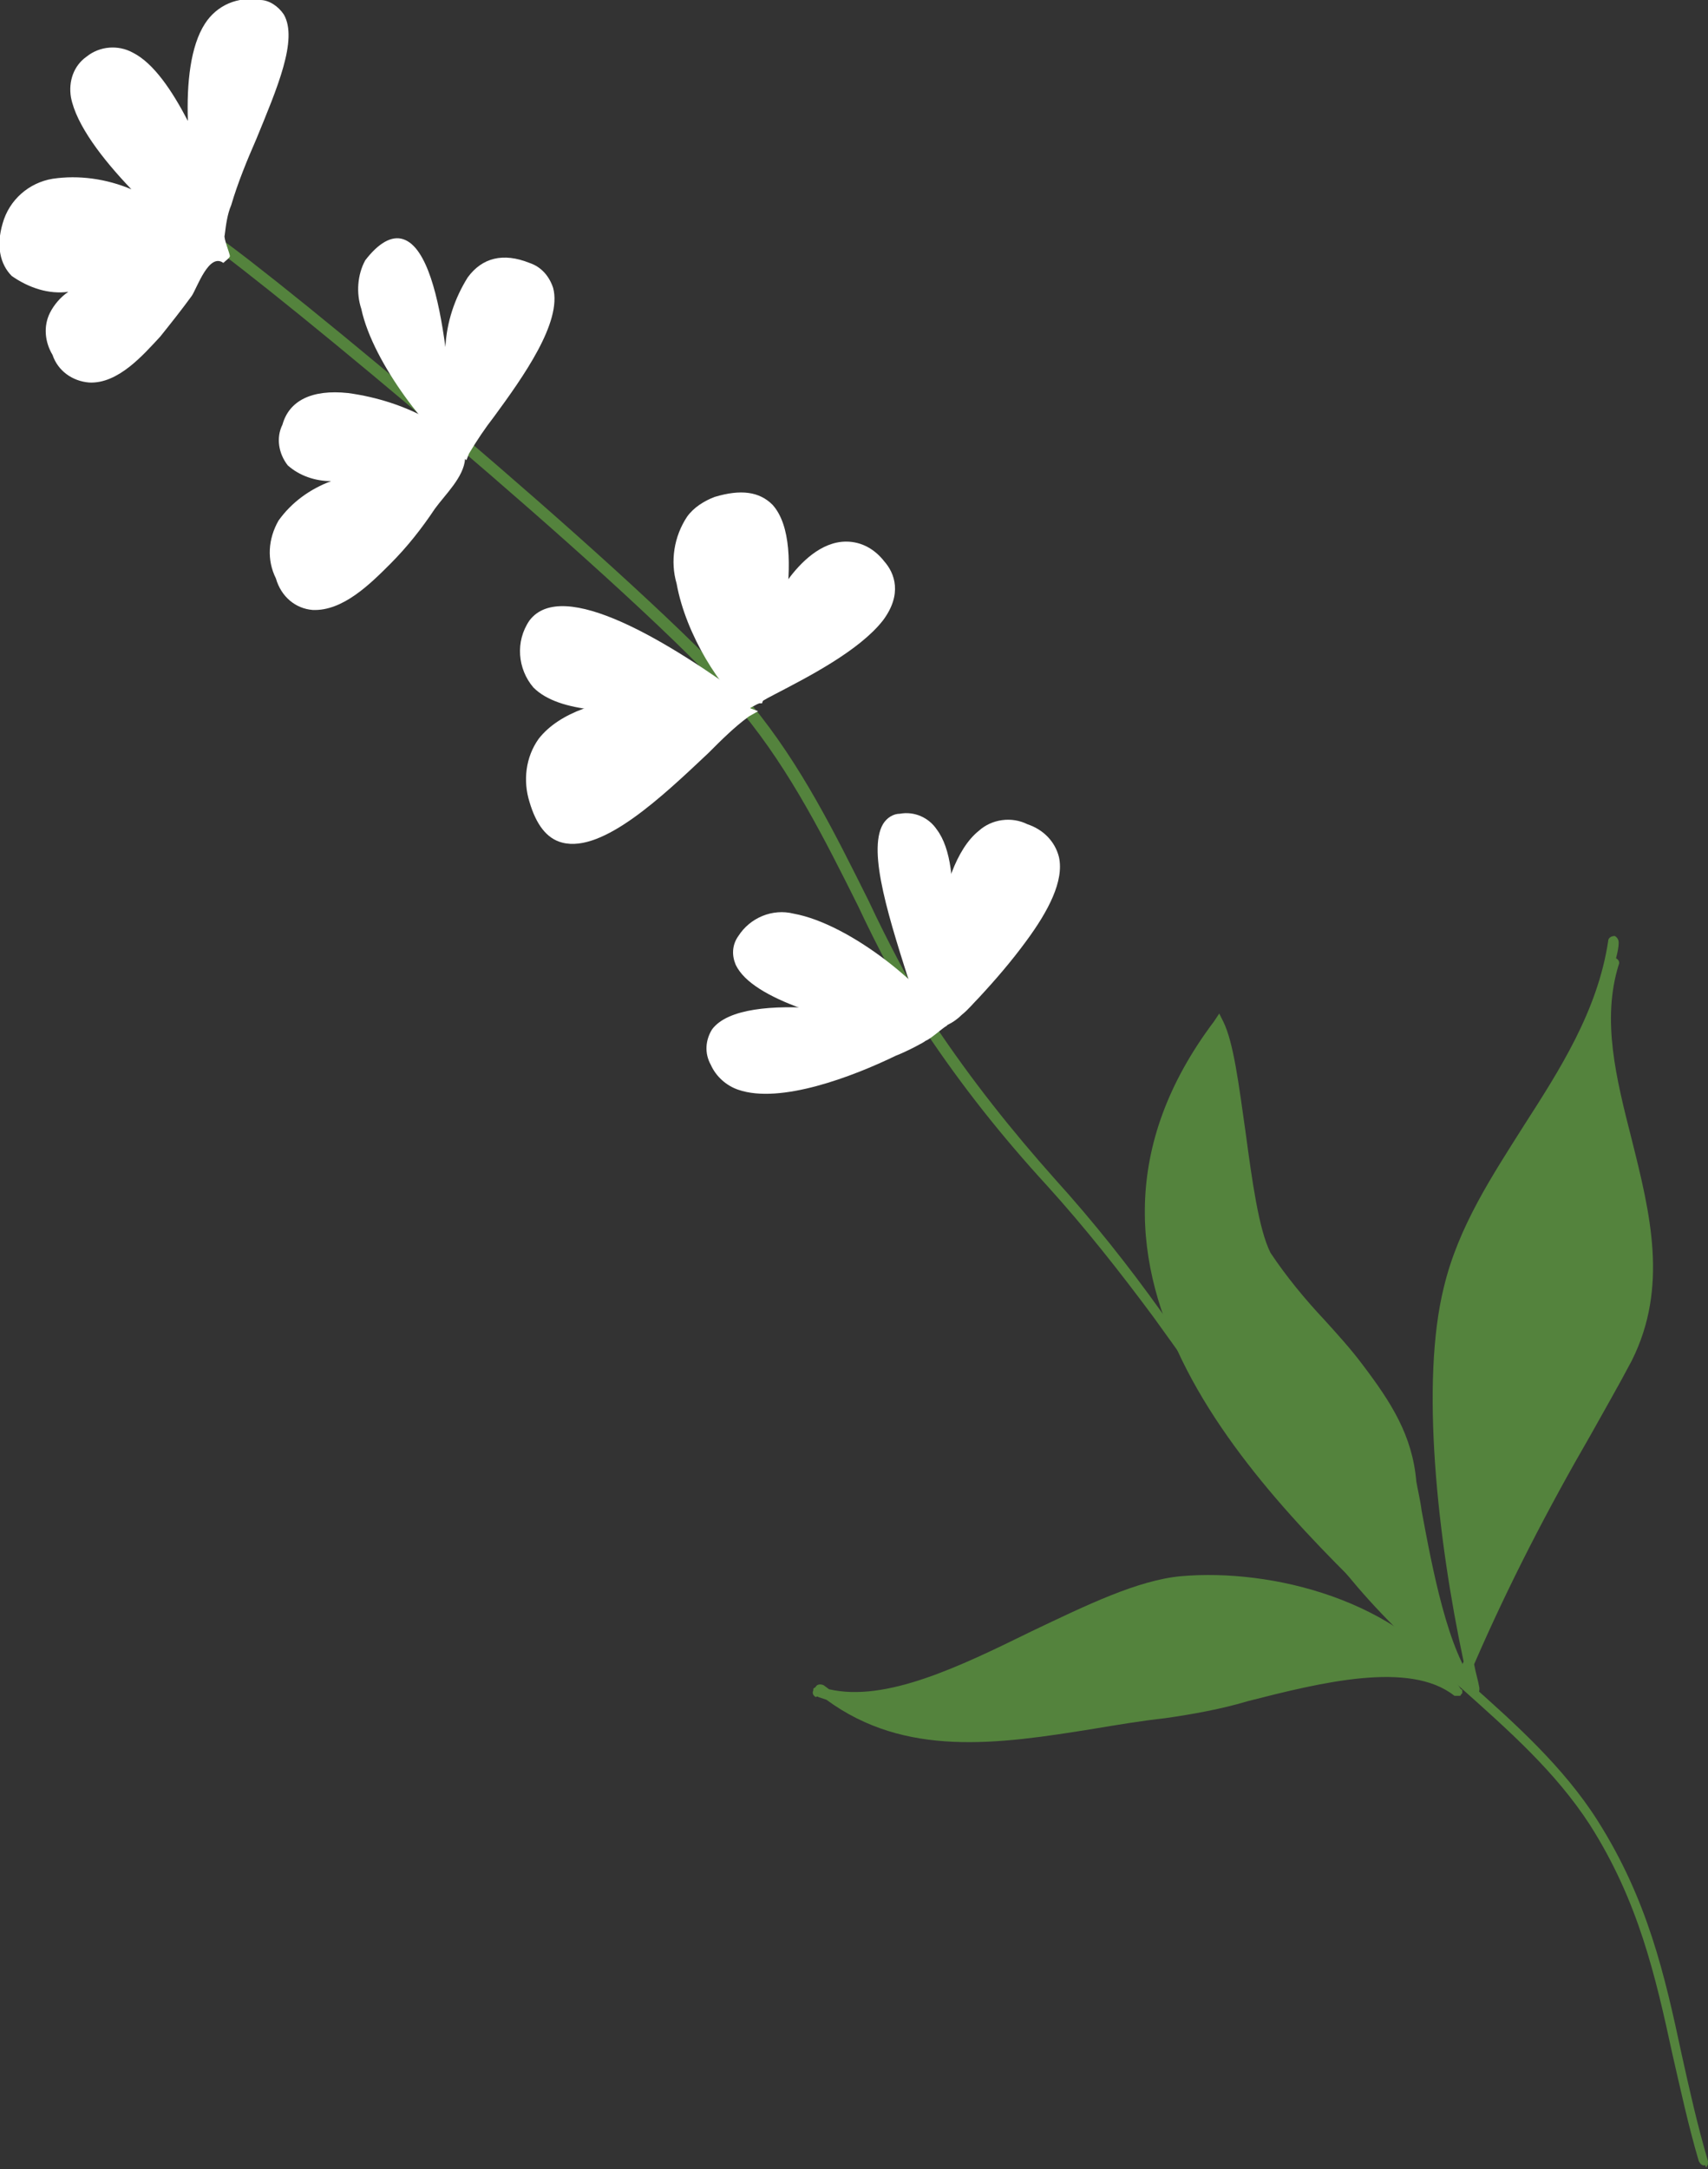
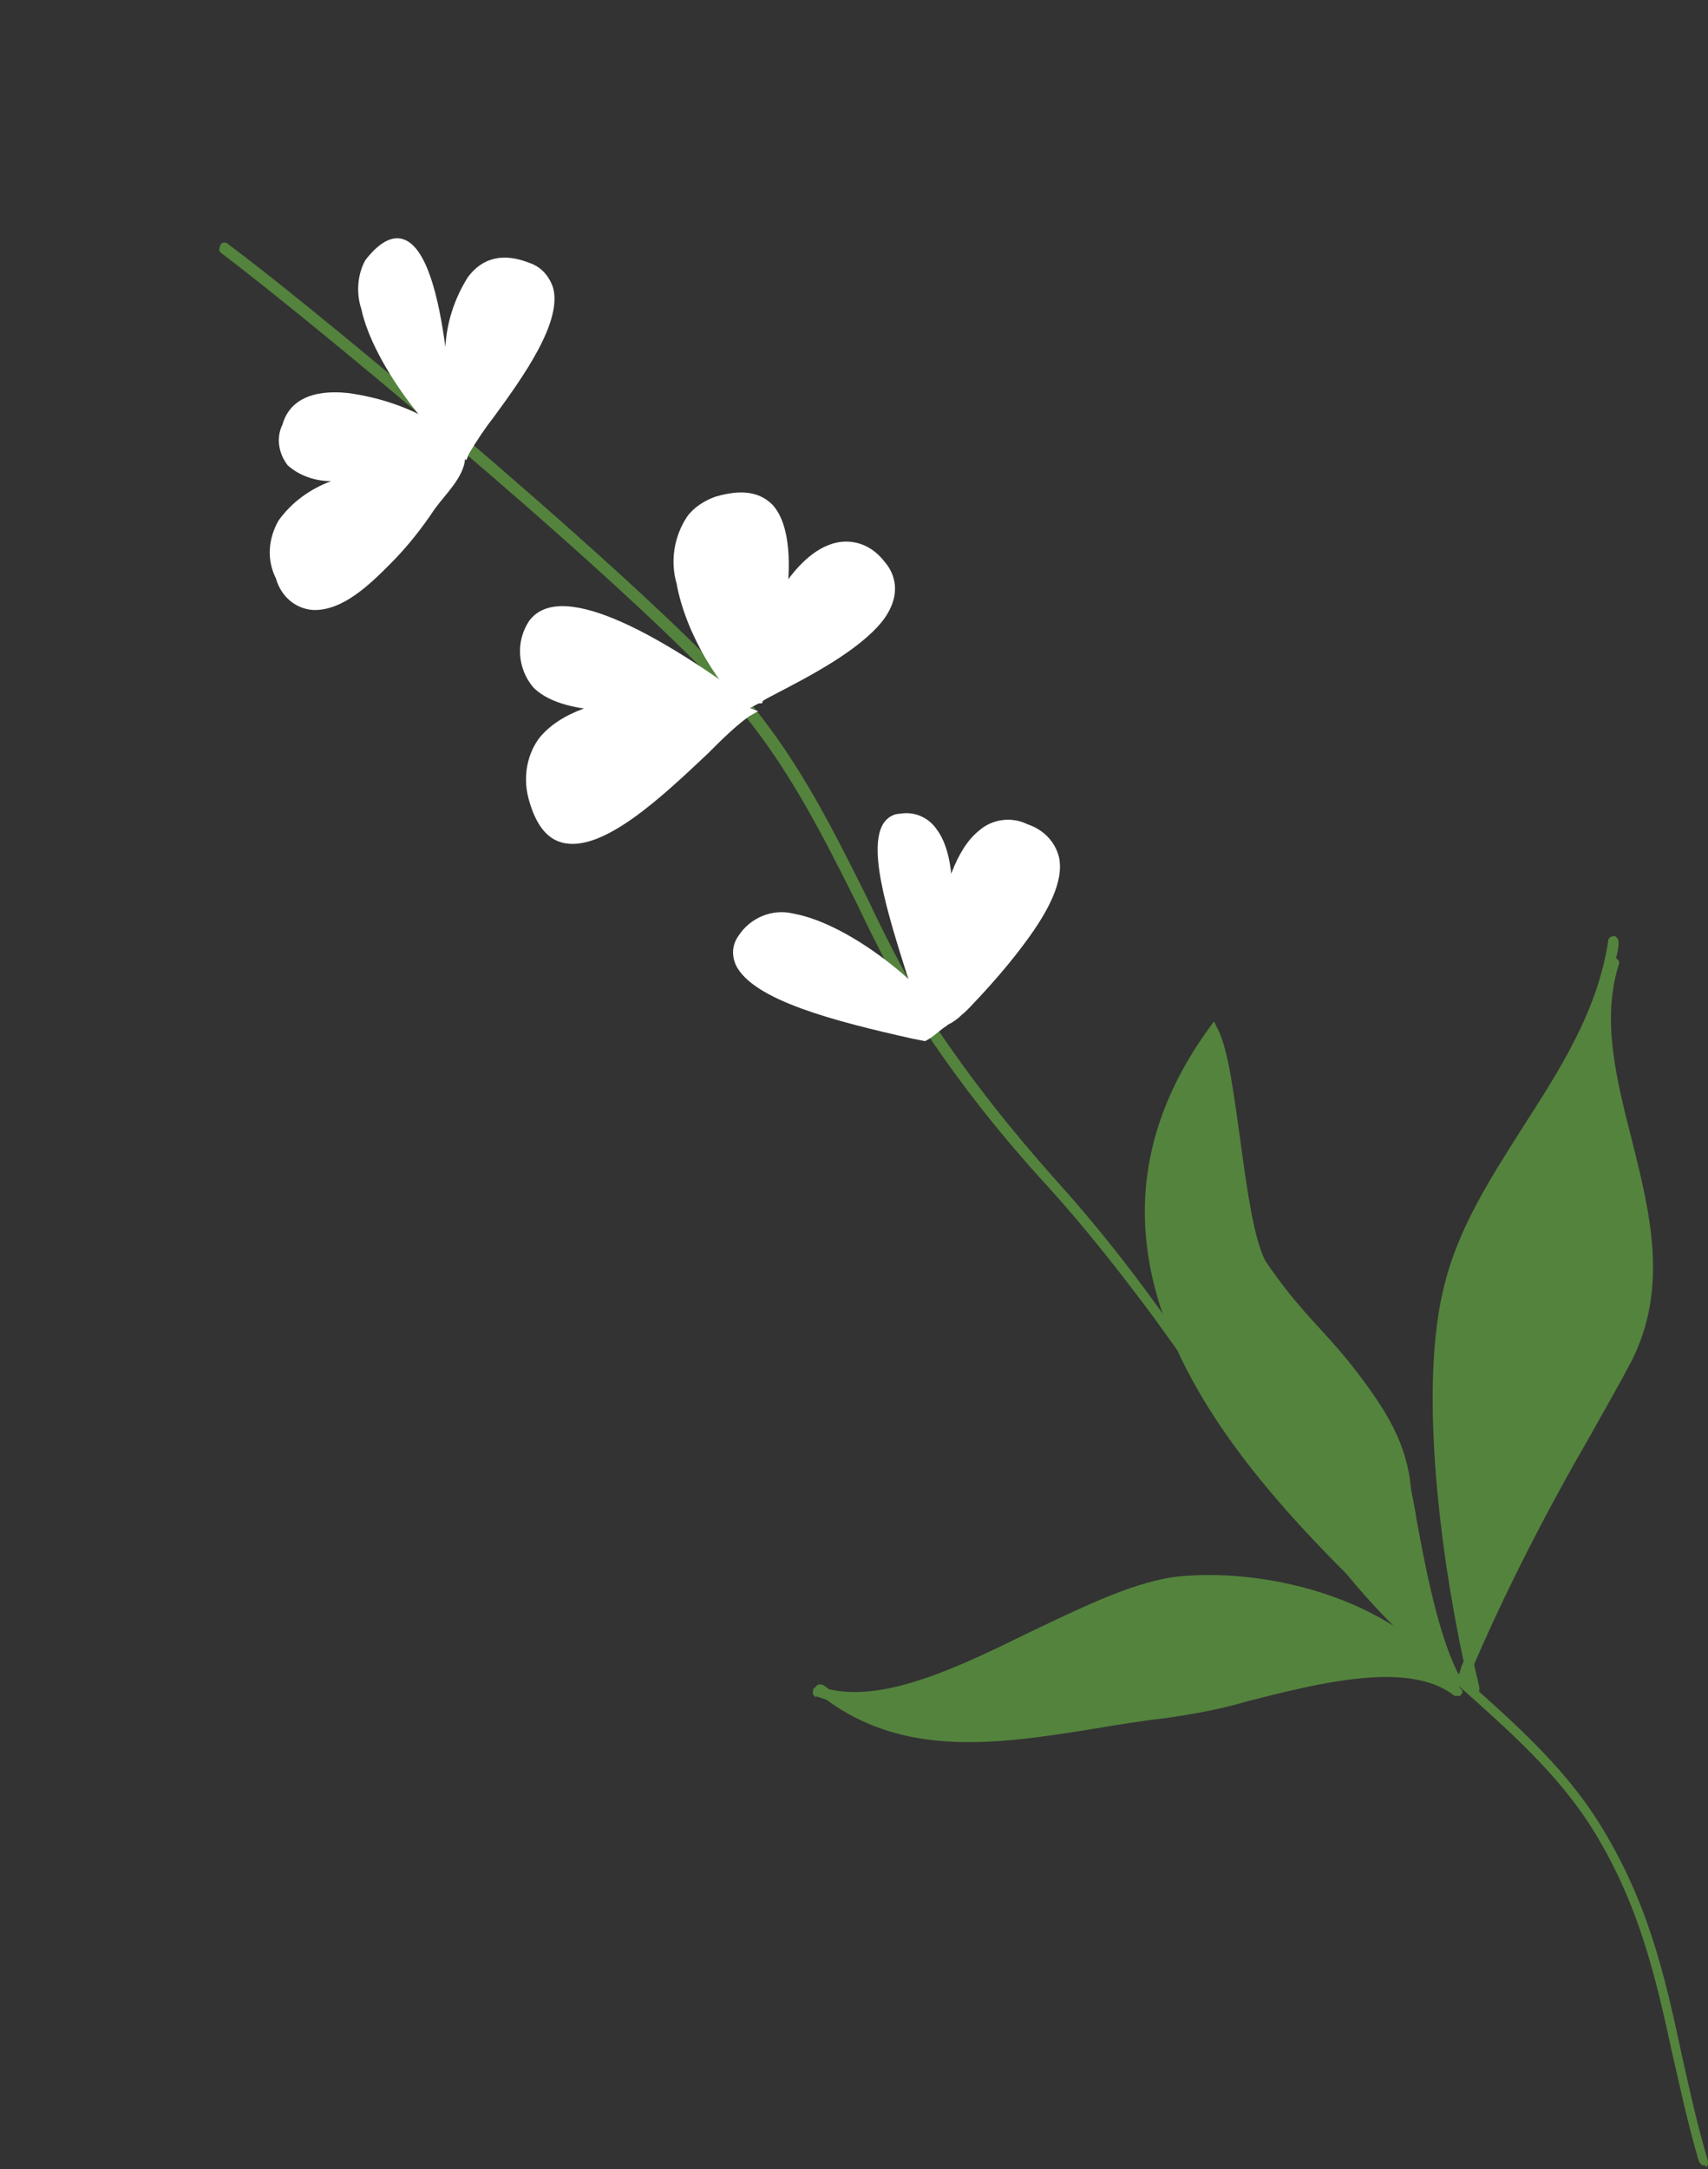
<svg xmlns="http://www.w3.org/2000/svg" version="1.1" id="Layer_1" x="0px" y="0px" viewBox="0 0 130 165" style="enable-background:new 0 0 130 165;" xml:space="preserve">
  <rect x="0" y="0" width="130" height="165" fill="#333333" stroke="none" />
  <style type="text/css">
	.st0{fill:#54833D;}
	.st1{fill:#FFFFFF;}
</style>
  <g id="pink_flower">
    <path class="st0" d="M129.9,164.8c0.1-0.1,0.1-0.2,0.1-0.4c-0.8-2.7-1.4-5.4-2-8.1c-1.3-6.1-2.6-11.8-6.4-17.8   c-2.6-4.1-6.3-7.4-9.9-10.6c-2.8-2.3-5.4-4.9-7.8-7.6c-5.6-6.6-10.6-13.7-15.5-20.5c-2.5-3.5-5.2-6.9-8.1-10.1   c-3.3-3.7-6.4-7.6-9.2-11.8c-1.8-3-3.5-6.2-5-9.4c-2.5-5-5.1-10.3-8.9-14.9c-6.3-7.6-32-29.2-39.8-35c-0.2-0.2-0.5-0.2-0.6,0   s-0.2,0.5,0,0.6c0,0,0.1,0.1,0.1,0.1c7.7,5.8,33.4,27.3,39.6,34.9c3.7,4.5,6.3,9.7,8.8,14.7c1.5,3.2,3.2,6.4,5.1,9.5   c2.8,4.2,5.9,8.1,9.3,11.8c2.9,3.2,5.5,6.5,8.1,10c4.9,6.8,9.9,13.9,15.5,20.5c2.4,2.8,5.1,5.3,7.9,7.7c3.7,3.3,7.2,6.4,9.8,10.4   c3.7,5.8,5,11.5,6.3,17.5c0.6,2.6,1.2,5.4,2,8.1c0.1,0.2,0.3,0.4,0.5,0.3c0,0,0,0,0,0C129.8,164.9,129.9,164.9,129.9,164.8z" />
    <path class="st0" d="M62.3,129.1l0.6,0.2c6,4.4,13,3.4,20.4,2.2c1.8-0.3,3.6-0.6,5.4-0.8c2.1-0.3,4.3-0.7,6.3-1.3   c5.5-1.4,12.3-3.1,15.7-0.4h0.1l0,0l0,0h0.3l0,0c0.1,0,0.1-0.1,0.1-0.1l0.1-0.1l0,0c0,0,0-0.1,0-0.1c0-0.1,0-0.1,0-0.1   c0,0,0-0.1-0.1-0.1c-4.7-6.8-14.4-9.2-21.3-8.6c-3.3,0.3-7.2,2.2-11.4,4.2c-5.5,2.7-11.1,5.4-15.4,4.4l-0.4-0.3   c-0.2-0.1-0.5-0.1-0.6,0.1c0,0,0,0,0,0c0,0-0.1,0.1-0.1,0.1c-0.1,0-0.1,0.1-0.1,0.2c-0.1,0.2,0,0.4,0.2,0.5   C62.2,129,62.3,129.1,62.3,129.1z" />
    <path class="st0" d="M111.8,128.7c0.1,0.2,0.3,0.4,0.5,0.3c0.1,0,0.2-0.1,0.2-0.2c0.1-0.1,0.1-0.2,0.1-0.4   c-0.1-0.6-0.3-1.2-0.4-1.8c2.6-6,5.6-11.8,8.9-17.5c1-1.8,2.1-3.7,3.1-5.6c2.8-5.6,1.4-11.2,0-16.8c-1.2-4.7-2.3-9.1-1-13.3   c0.1-0.2,0-0.4-0.2-0.5c0.1-0.4,0.2-0.8,0.2-1.2c0-0.2-0.1-0.4-0.3-0.5c0,0,0,0,0,0c-0.2,0-0.5,0.1-0.5,0.4   c-0.8,5.3-3.7,9.8-6.4,14c-2.4,3.8-5,7.7-6.1,12.3c-1.8,7.2-0.5,19.1,1.5,28.5c-0.2,0.4-0.3,0.8-0.4,1.2c-0.1,0.2,0,0.5,0.2,0.6   c0.2,0.1,0.4,0,0.5-0.1v-0.1C111.7,128.3,111.8,128.5,111.8,128.7z" />
-     <path class="st0" d="M112.2,128.6l-0.3,0.3c-1.2-1.3-2.9-2.9-4.8-4.7c-10.8-10.3-29-27.5-14.7-46.5l0.4-0.6l0.3,0.6   c0.8,1.6,1.2,4.9,1.7,8.4c0.5,3.7,1,7.4,1.9,9.2c1.2,1.8,2.6,3.5,4.1,5.1c1,1.1,2,2.2,2.9,3.4c2.2,2.9,3.8,5.4,4.1,8.9   c0.1,0.6,0.3,1.4,0.4,2.2c0.8,4.3,2,10.8,4.2,13.4L112.2,128.6l0.3,0.3L112.2,128.6z" />
+     <path class="st0" d="M112.2,128.6l-0.3,0.3c-1.2-1.3-2.9-2.9-4.8-4.7c-10.8-10.3-29-27.5-14.7-46.5l0.3,0.6   c0.8,1.6,1.2,4.9,1.7,8.4c0.5,3.7,1,7.4,1.9,9.2c1.2,1.8,2.6,3.5,4.1,5.1c1,1.1,2,2.2,2.9,3.4c2.2,2.9,3.8,5.4,4.1,8.9   c0.1,0.6,0.3,1.4,0.4,2.2c0.8,4.3,2,10.8,4.2,13.4L112.2,128.6l0.3,0.3L112.2,128.6z" />
    <path class="st1" d="M70.4,79.2L69.4,79c-5.8-1.3-12.1-2.9-13.4-5.6c-0.3-0.7-0.3-1.5,0.2-2.2c0.9-1.4,2.6-2.1,4.2-1.7   c4.4,0.8,10.4,5.8,11.7,8.5C71.6,78.3,70.9,79,70.4,79.2z" />
    <g>
-       <path class="st1" d="M68.2,80.3c-3.3,1.6-8.8,3.7-12,2.6c-0.9-0.3-1.7-1-2.1-1.9c-0.5-0.9-0.4-1.9,0.1-2.7c2.4-3.2,13.9-1,16-0.1    l0.2,1C70.5,79.2,69,80,68.2,80.3z" />
-     </g>
+       </g>
    <path class="st1" d="M71.4,78l-1.6,1c0-0.1,0-0.1,0-0.2c0.2-0.4,0.3-0.9,0.4-1.3c-0.2-0.6-0.4-1.2-0.7-1.9   C67.7,70,66,64.8,67.2,62.7c0.3-0.5,0.8-0.8,1.3-0.8c1.1-0.2,2.2,0.3,2.8,1.2c2.2,2.9,0.9,10.7-0.1,14.4L71.4,78z" />
    <path class="st1" d="M73.2,77.2c-0.6,0.6-1.4,1-2.2,1.1c0.1,0,0.1-0.1,0.1-0.2c-0.4-2.4-0.1-12.1,3.4-14.9c1-0.9,2.5-1.1,3.7-0.5   c1.2,0.4,2.1,1.3,2.4,2.5c0.4,1.8-0.8,4.1-2.5,6.4c-1.1,1.5-2.3,2.9-3.6,4.3C74.1,76.3,73.7,76.8,73.2,77.2z" />
    <path class="st1" d="M40.6,52.3c-1.2-1.4-1.4-3.5-0.3-5.1c2.5-3.3,10.5,1.5,17,6.3l-0.1,0.1l-0.4,0.5c0,0.1-0.1,0.1-0.1,0.2   c-1.8-0.3-3.6-0.3-5.5-0.2C47.1,54.2,42.6,54.3,40.6,52.3z" />
    <path class="st1" d="M57,54.5c-1.1,0.8-2.1,1.8-3.1,2.8c-3.4,3.2-8,7.6-11.1,6.8c-1.2-0.3-2-1.4-2.5-3.1c-0.5-1.6-0.3-3.4,0.7-4.8   c3.2-4.1,12.8-3.7,15.9-2.4l0.8,0.3L57,54.5z" />
    <path class="st1" d="M57.8,53.5c-0.3,0.1-0.5,0.2-0.8,0.3L56.9,54c-2-1.5-4.7-5.7-5.4-9.6c-0.5-1.7-0.2-3.6,0.8-5.1   c0.5-0.7,1.3-1.2,2.1-1.5c2-0.6,3.4-0.4,4.4,0.6c2.8,3.1,0.1,12.6-0.8,15.1L57.8,53.5z" />
    <path class="st1" d="M59,52.8c-0.8,0.4-1.4,0.8-1.8,1l-0.5,0.3l-0.1-0.6c-0.4-2.1,1.1-6.4,3.3-9.3c1-1.4,2.6-3,4.5-3   c1.2,0,2.2,0.6,2.9,1.5c0.8,0.9,1.4,2.5-0.1,4.5C65.4,49.5,61.5,51.5,59,52.8z" />
    <path class="st1" d="M23.8,46.4c2.3,0.1,4.4-2,5.9-3.5c1.3-1.3,2.4-2.7,3.4-4.2c0.8-1.1,2.2-2.4,2.3-3.8c0.2-1.6-1.5-2.2-2.6-2.9   c-1.9-1.1-4.1-1.8-6.3-2.1c-2.8-0.3-4.5,0.6-5,2.4c-0.5,1-0.3,2.2,0.4,3.1c0.9,0.8,2.1,1.2,3.3,1.2c-1.6,0.6-3,1.6-4,3   c-0.8,1.4-0.9,3-0.2,4.4C21.4,45.4,22.5,46.3,23.8,46.4z" />
    <g>
      <path class="st1" d="M35.1,34.7c-2.2-1.4-6.7-7-7.6-11.2c-0.4-1.2-0.3-2.6,0.3-3.7l0,0c1-1.3,2-1.9,2.9-1.6    c1.8,0.6,2.7,4.5,3.2,8.2c0.1-1.9,0.7-3.7,1.7-5.3c1.1-1.5,2.7-1.9,4.7-1.1c0.9,0.3,1.5,1,1.8,1.9c0.7,2.6-2.3,6.8-4.5,9.8    c-0.7,0.9-1.3,1.8-1.9,2.8L35.5,35L35.1,34.7z" />
    </g>
-     <path class="st1" d="M17.5,19.5c-0.1,0.2-0.3,0.3-0.5,0.5c-1.1-0.8-2,1.9-2.4,2.5c-0.8,1.1-1.6,2.1-2.4,3.1   C10.9,27,9,29.2,6.8,29.1C5.5,29,4.4,28.2,4,27c-0.6-1-0.7-2.2-0.2-3.2c0.3-0.6,0.8-1.2,1.4-1.6c-1.5,0.2-3-0.3-4.3-1.2   c-0.9-0.9-1.2-2.3-0.7-4c0.5-1.8,2-3.1,3.8-3.4c2-0.3,4.1,0,6,0.8c-2.2-2.3-4.2-4.9-4.6-7C5.2,6.2,5.6,5,6.6,4.3   C7.6,3.5,9,3.4,10.1,4c1.6,0.8,3,2.9,4.2,5.2c-0.1-2.9,0.2-5.7,1.3-7.4c0.9-1.4,2.5-2.1,4.2-1.8c0.7,0,1.4,0.5,1.8,1.1   c1.1,1.9-0.5,5.6-2.1,9.5c-0.7,1.6-1.4,3.3-1.9,5c-0.3,0.7-0.4,1.5-0.5,2.3C17,18.1,17.5,19.3,17.5,19.5L17.5,19.5z" />
  </g>
</svg>